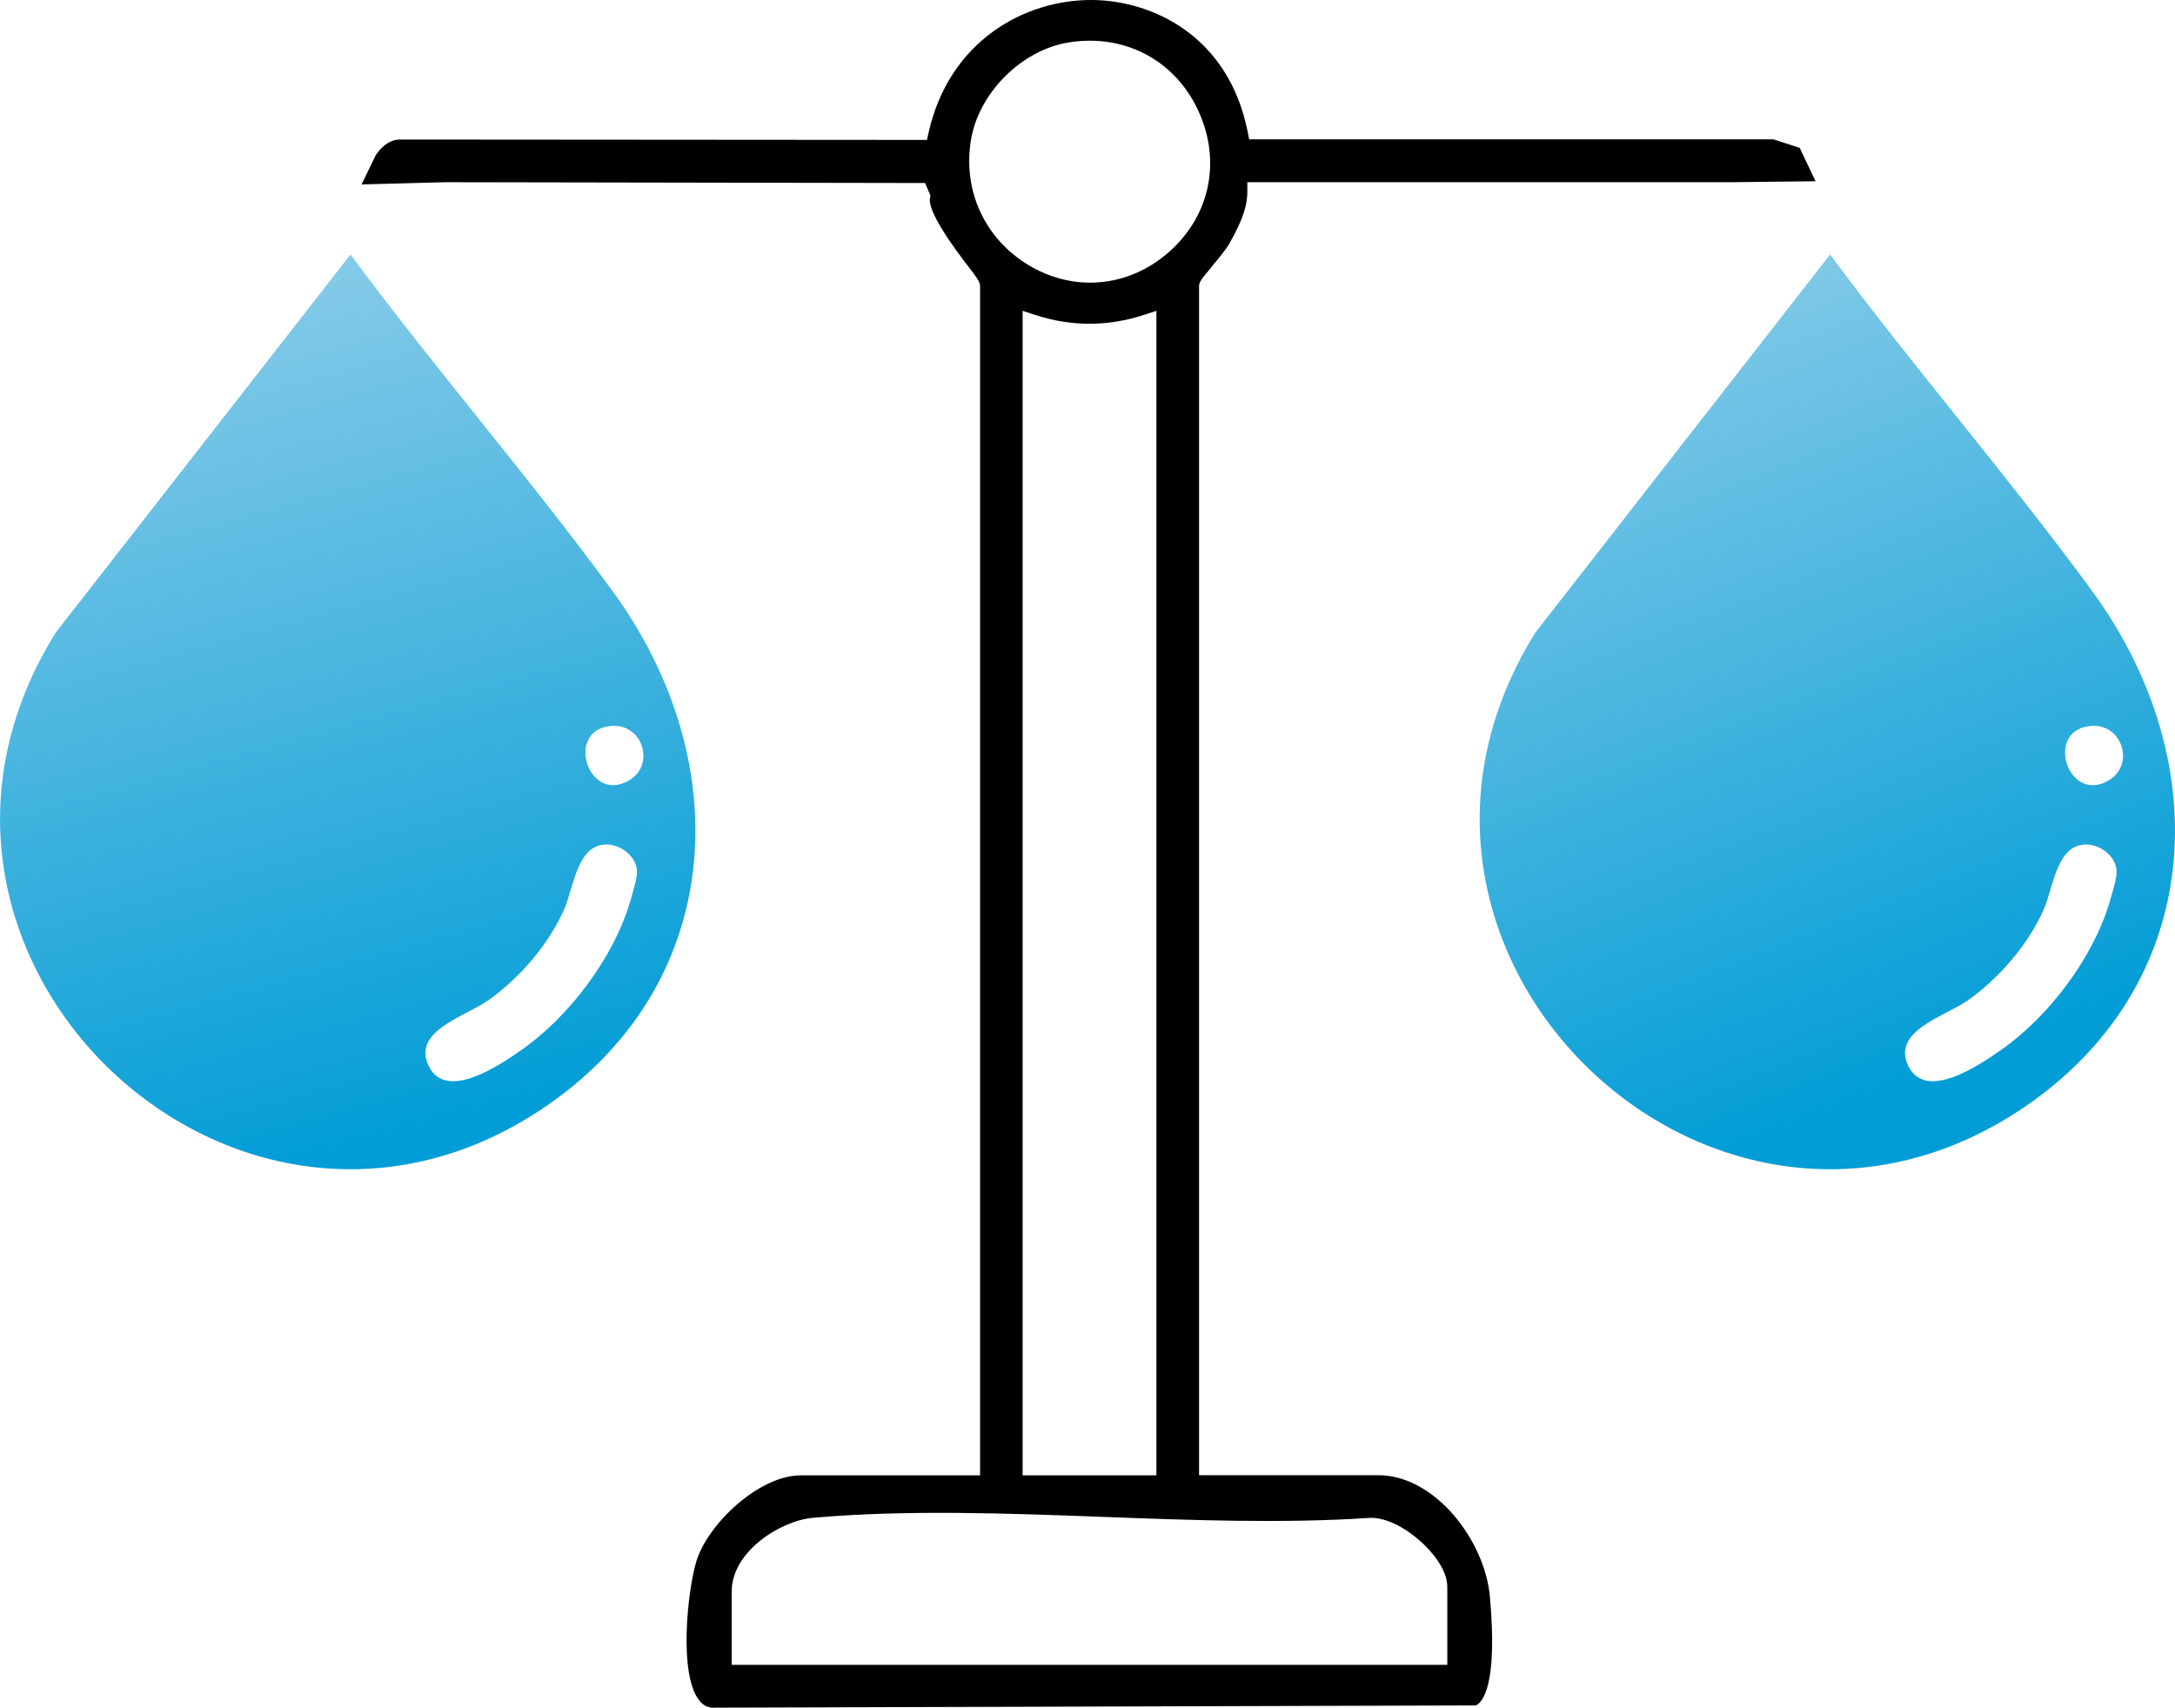
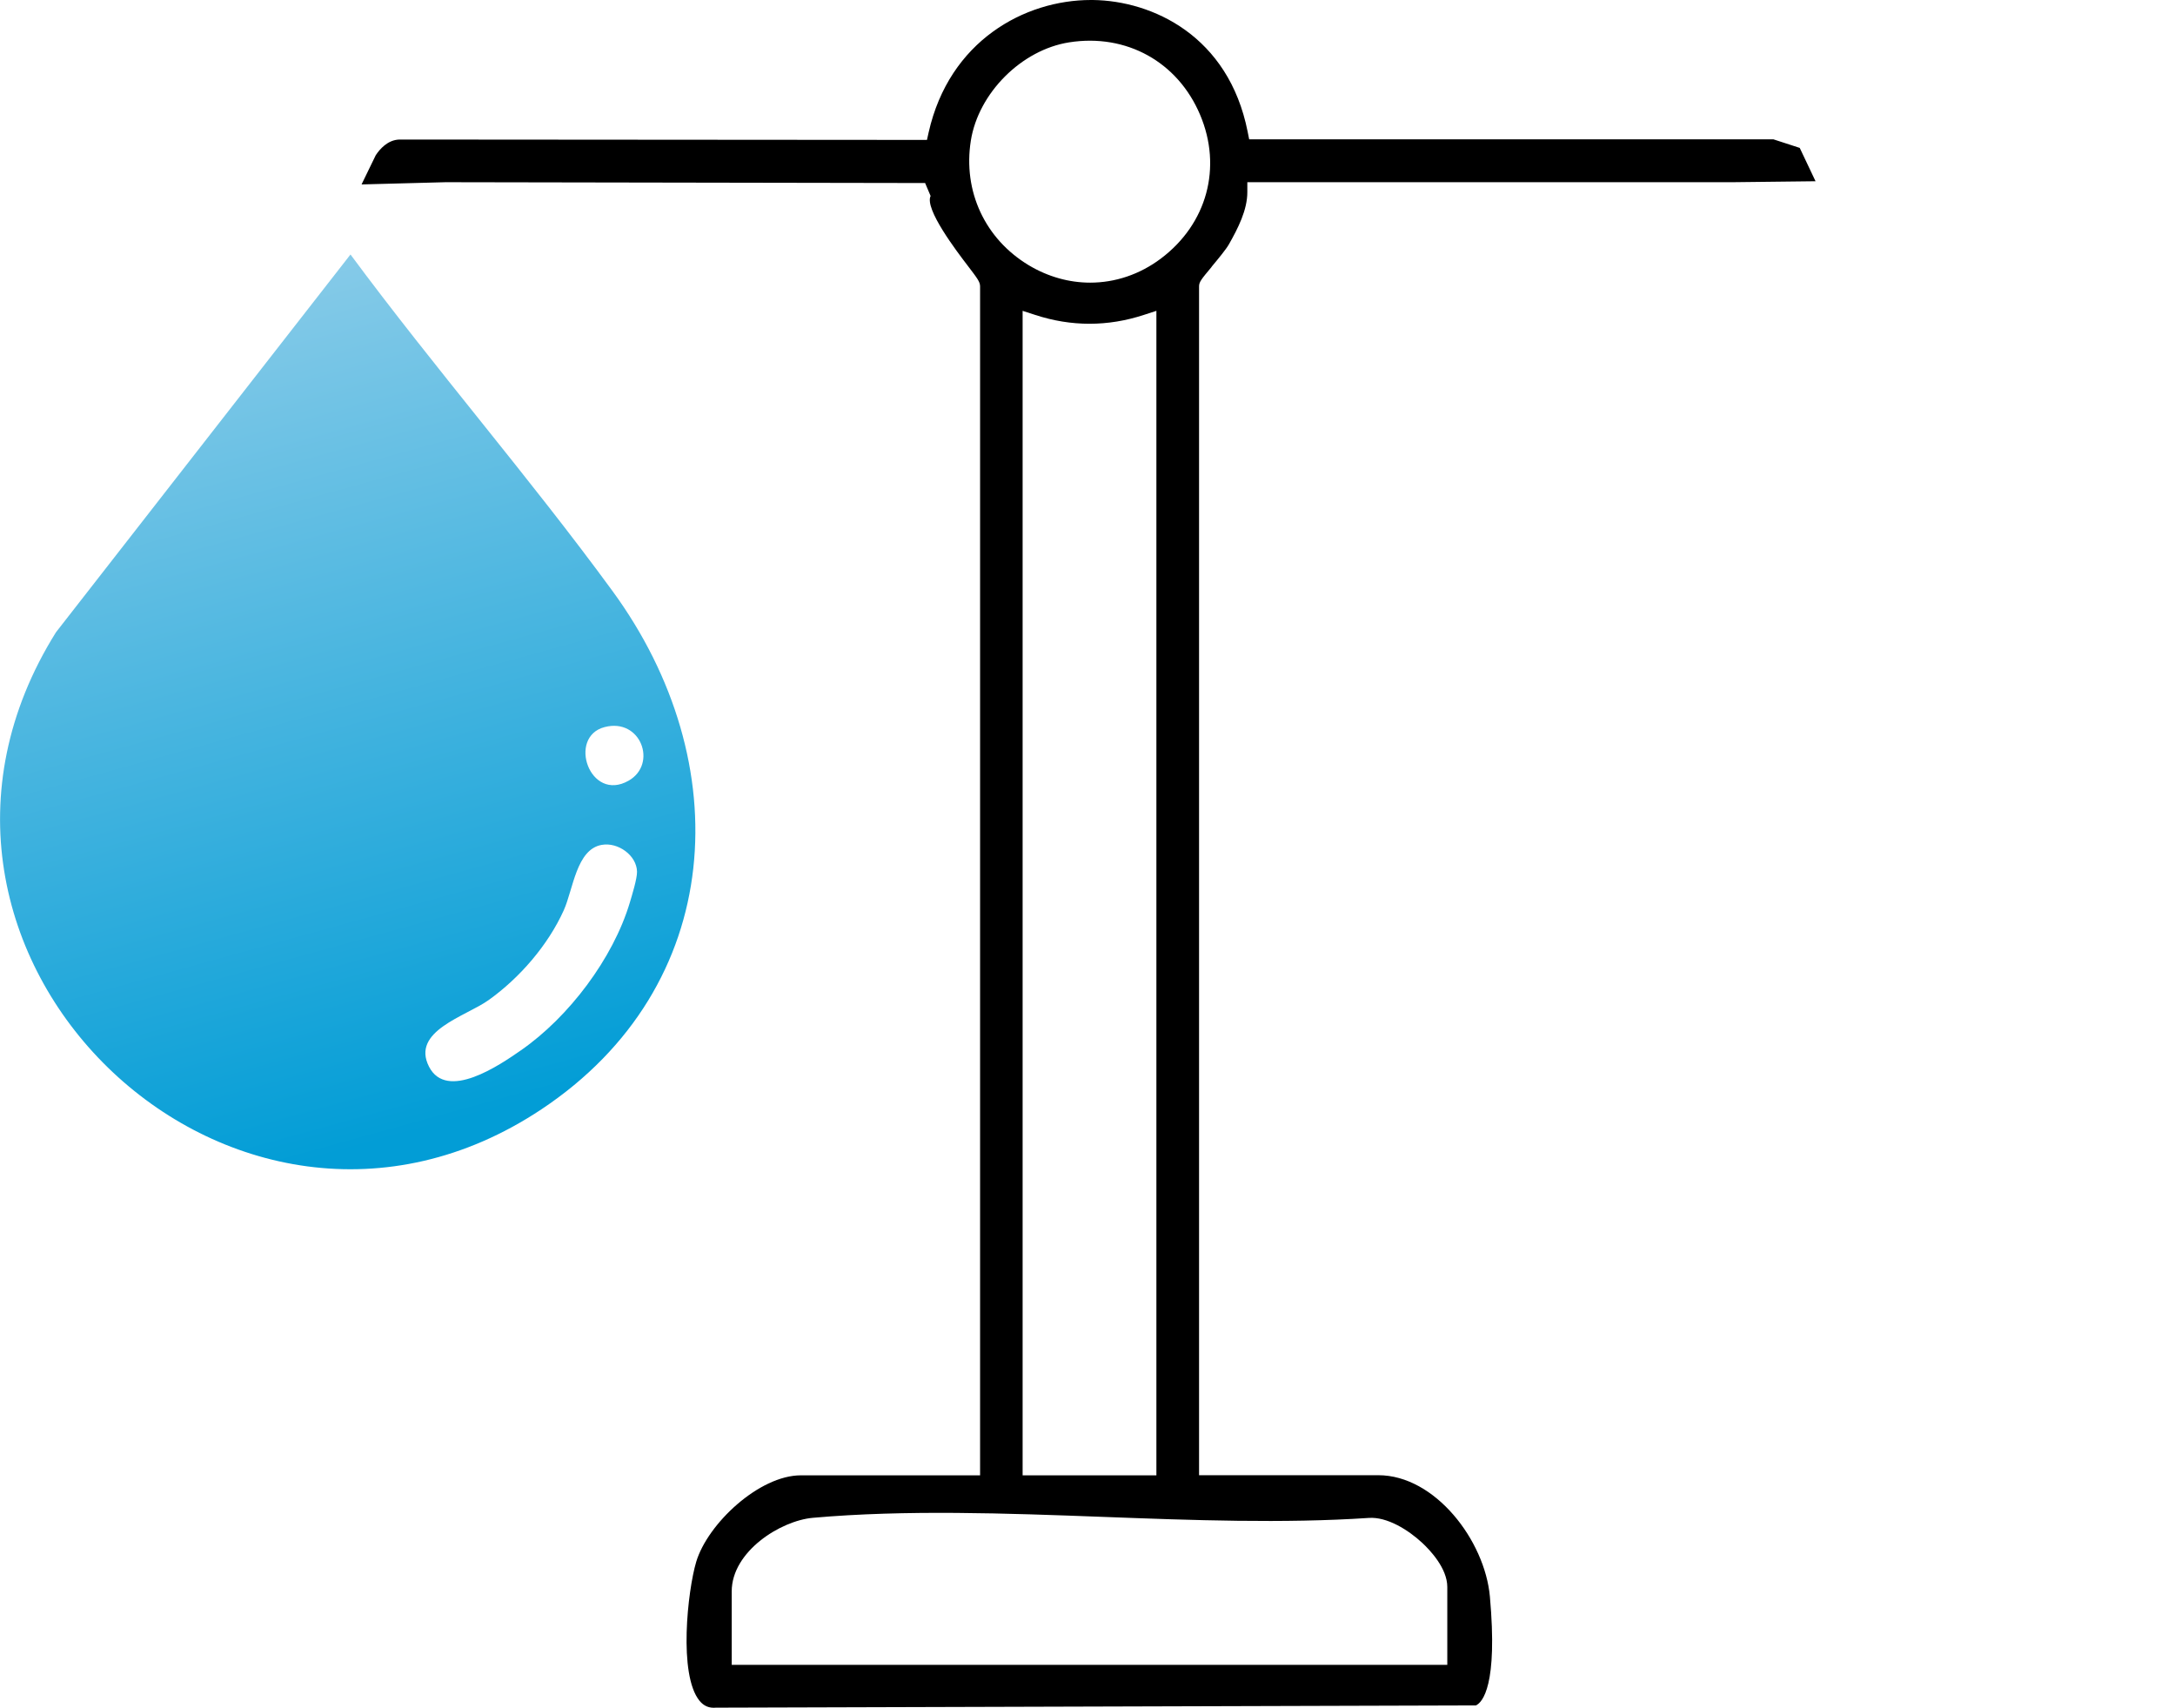
<svg xmlns="http://www.w3.org/2000/svg" xmlns:xlink="http://www.w3.org/1999/xlink" id="Calque_1" viewBox="0 0 341.09 267.8">
  <defs>
    <style>.cls-1{fill:url(#Nouvelle_nuance_de_dégradé_1-2);}.cls-2{fill:url(#Nouvelle_nuance_de_dégradé_1);}</style>
    <linearGradient id="Nouvelle_nuance_de_dégradé_1" x1="31.87" y1="47.02" x2="67.74" y2="176.78" gradientUnits="userSpaceOnUse">
      <stop offset="0" stop-color="#85cae8" />
      <stop offset="1" stop-color="#029dd6" />
    </linearGradient>
    <linearGradient id="Nouvelle_nuance_de_dégradé_1-2" x1="254.32" y1="46.9" x2="302.32" y2="168.74" xlink:href="#Nouvelle_nuance_de_dégradé_1" />
  </defs>
  <path d="M190,41.84c.96-1.15,2.27-2.73,2.71-3.51,1.42-2.5,2.92-5.41,2.9-8.25v-1.51s76.15,0,76.15,0l12.96-.15-2.48-5.23-4.12-1.34h-82.22s-.24-1.2-.24-1.2C192.67,5.6,180.71.12,171.39,0c-.1,0-.21,0-.31,0-10.39,0-22.21,6.39-25.45,20.77l-.26,1.17-82.71-.06c-1.87.04-3.13,1.54-3.74,2.47l-2.22,4.57,13.19-.35,75.19.13.86,2.03c-.99,2.02,4.13,8.72,5.81,10.92,1.57,2.06,1.95,2.55,1.95,3.28v186.41h-28.11c-6.53,0-14.62,7.59-16.41,13.57-1.34,4.49-2.82,17.68.52,21.78.68.83,1.51,1.18,2.59,1.08h.13s119.04-.35,119.04-.35c1.03-.49,3.44-3.12,2.19-17.06-.79-8.8-8.6-19.04-17.5-19.04h-28.11V44.93c0-.71.3-1.08,1.99-3.1ZM214.65,238.02c2.88-.21,6.22,1.89,8.4,3.92,1.18,1.1,3.92,3.96,3.92,6.91v12.21h-112.22v-11.52c0-6.26,7.67-11.1,12.74-11.54,14.57-1.29,30.34-.71,45.6-.14,13.87.52,28.22,1.05,41.56.16ZM160.37,231.34V48.74l1.97.64c5.65,1.85,11.39,1.85,17.04,0l1.97-.64v182.6h-20.97ZM182.06,40.54c-3.34,2.51-7.2,3.78-11.09,3.78-3.29,0-6.6-.91-9.64-2.73-6.86-4.13-10.34-11.61-9.08-19.54,1.19-7.47,7.96-14.24,15.42-15.41,8.96-1.41,17.02,3.05,20.53,11.35,3.5,8.26,1.09,17.11-6.14,22.55Z" />
  <path class="cls-2" d="M54.96,39.9c13.25,17.89,27.95,34.81,41.09,52.77,19.68,26.89,17.83,62-11.13,81.27-48.47,32.23-107.47-24.73-76.14-74.8l46.18-59.23h0ZM94.82,114.01c-5.89,1.53-2.33,11.89,3.77,8.4,4.55-2.6,1.92-9.88-3.77-8.4ZM94.37,132.48c-3.98.69-4.47,6.94-5.96,10.26-2.47,5.47-6.92,10.61-11.8,14.09-3.58,2.55-12.19,4.84-9.33,10.43,2.78,5.43,11.06-.23,14.42-2.57,7.48-5.19,14.44-14.38,17.07-23.16.35-1.17,1.15-3.77,1.13-4.84-.05-2.59-3.01-4.66-5.52-4.21h0Z" />
-   <path class="cls-1" d="M287,39.9c13.25,17.89,27.95,34.81,41.09,52.77,19.68,26.89,17.83,62-11.13,81.27-48.47,32.23-107.47-24.73-76.14-74.8l46.18-59.23h0ZM326.86,114.01c-5.89,1.53-2.33,11.89,3.77,8.4,4.55-2.6,1.92-9.88-3.77-8.4ZM326.41,132.48c-3.98.69-4.47,6.94-5.96,10.26-2.47,5.47-6.92,10.61-11.8,14.09-3.58,2.55-12.19,4.84-9.33,10.43,2.78,5.43,11.06-.23,14.42-2.57,7.48-5.19,14.44-14.38,17.07-23.16.35-1.17,1.15-3.77,1.13-4.84-.05-2.59-3.01-4.66-5.52-4.21h0Z" />
</svg>